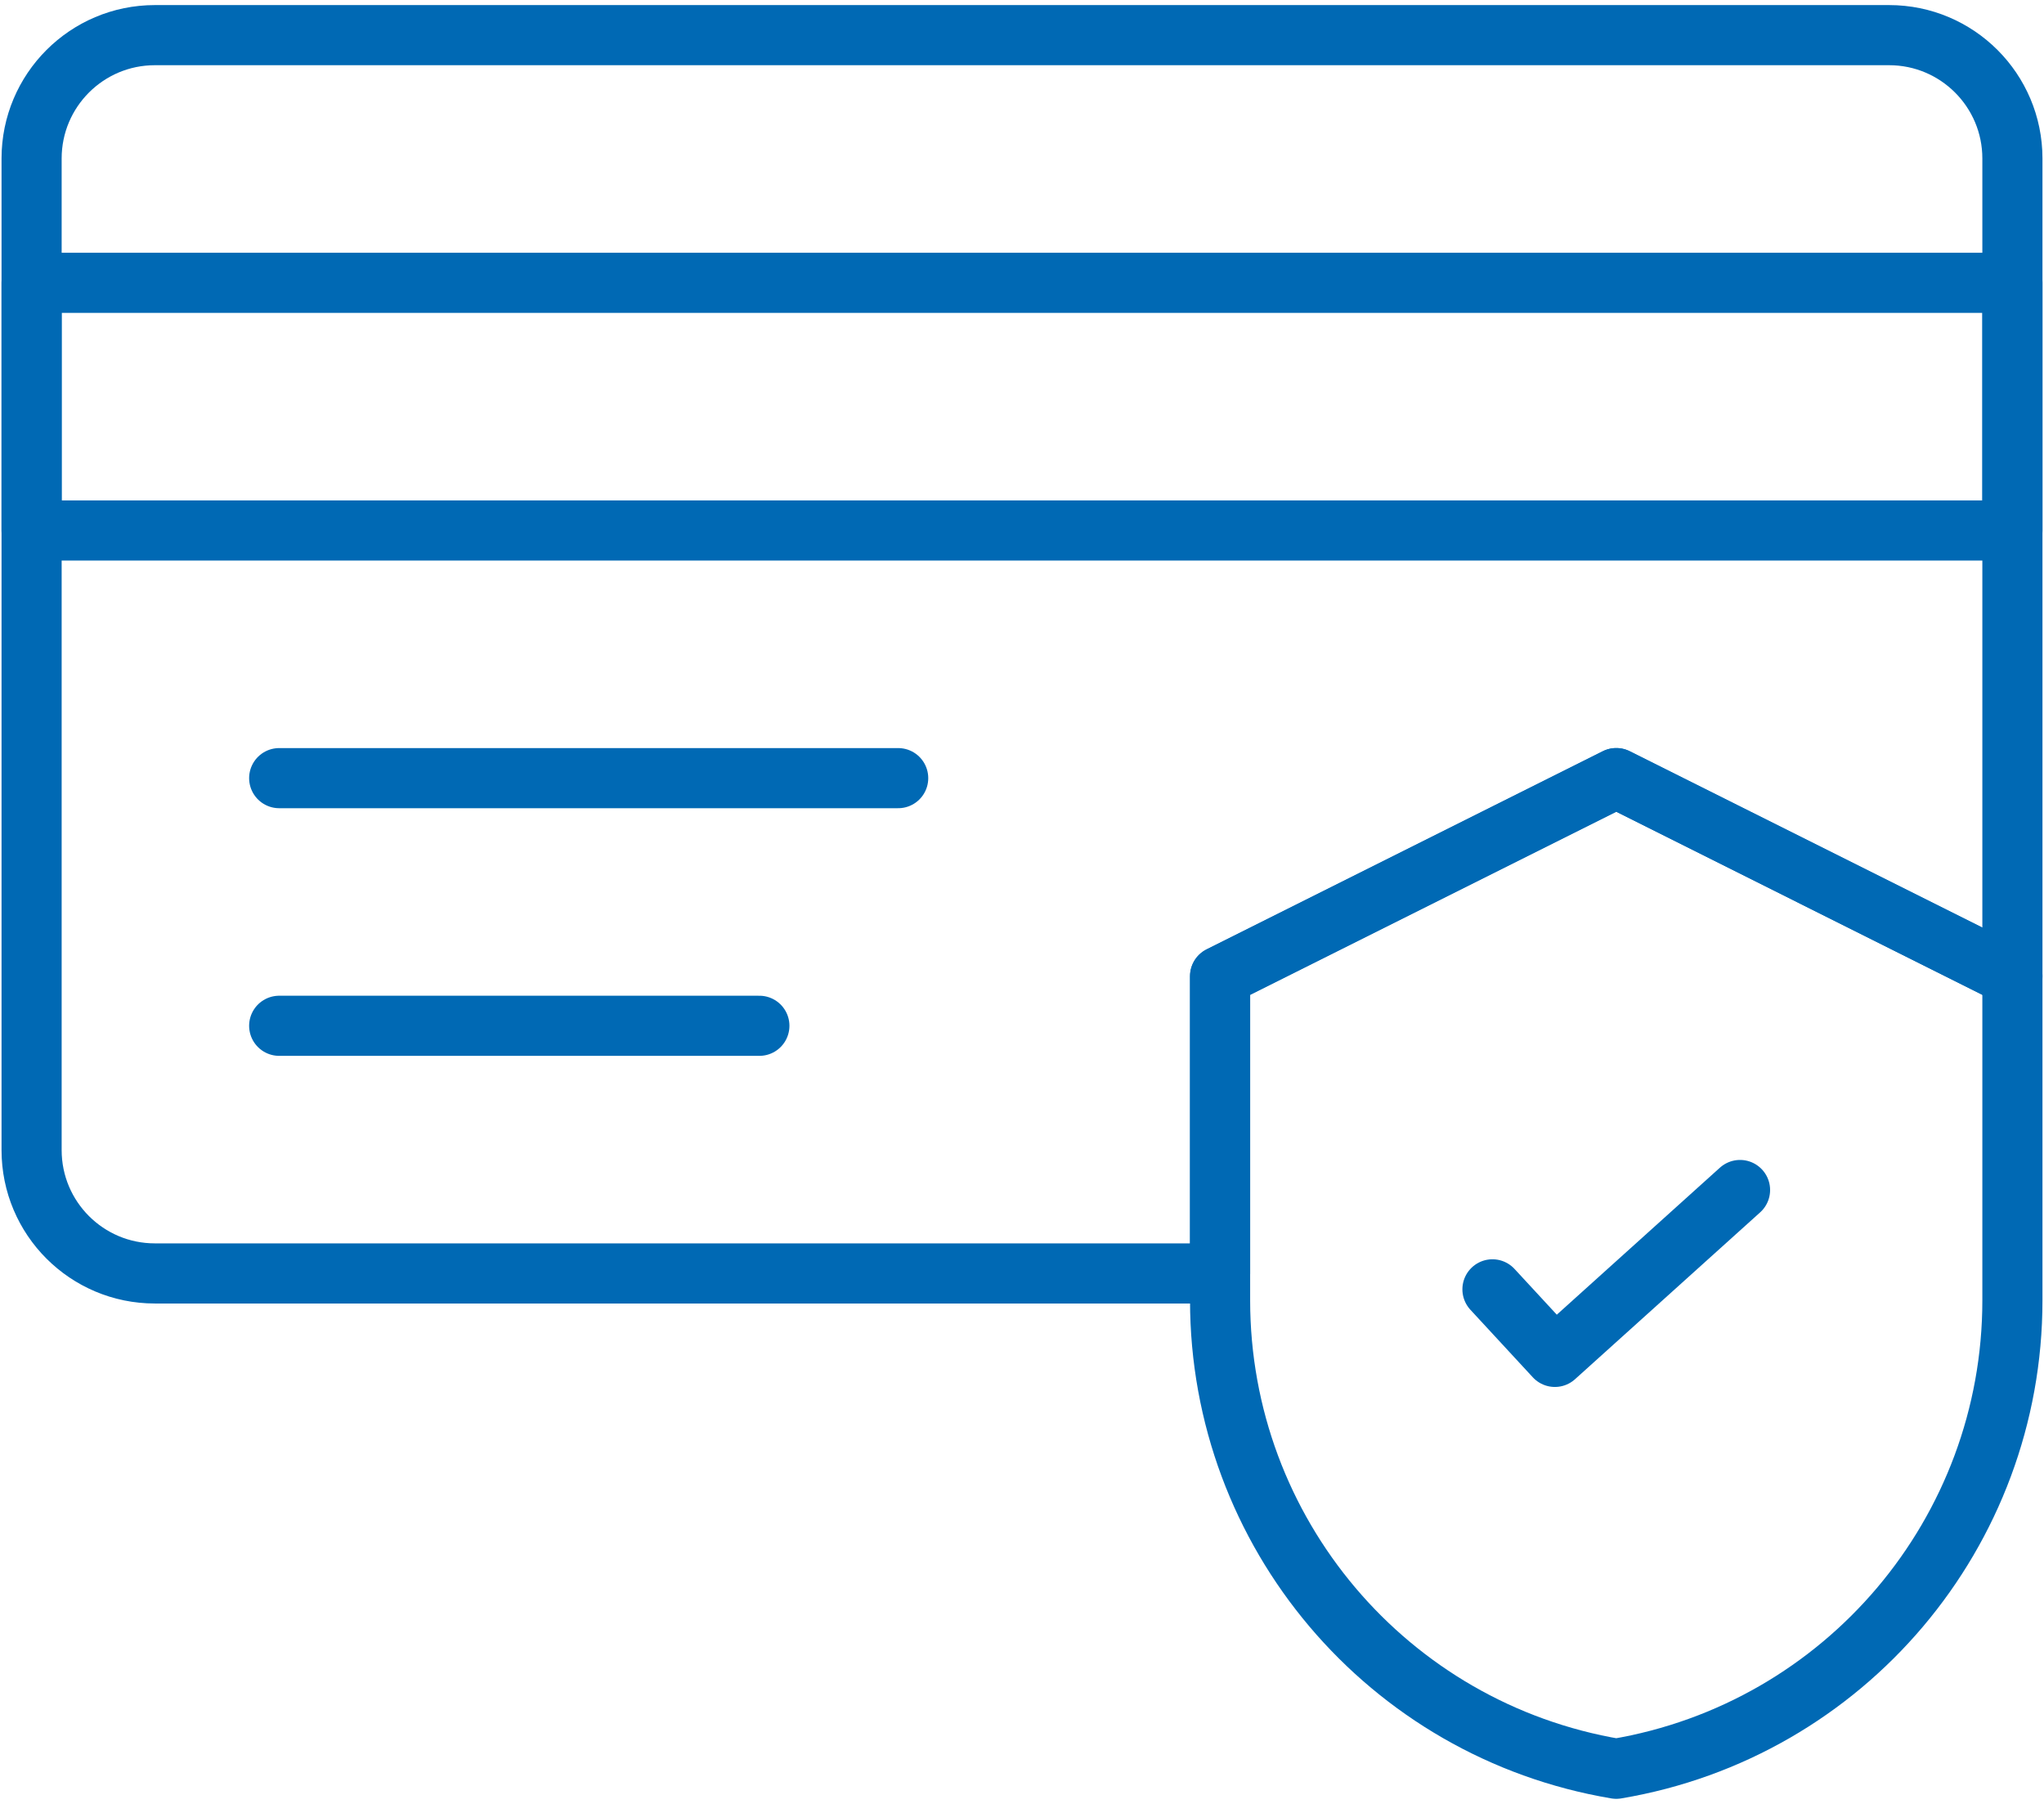
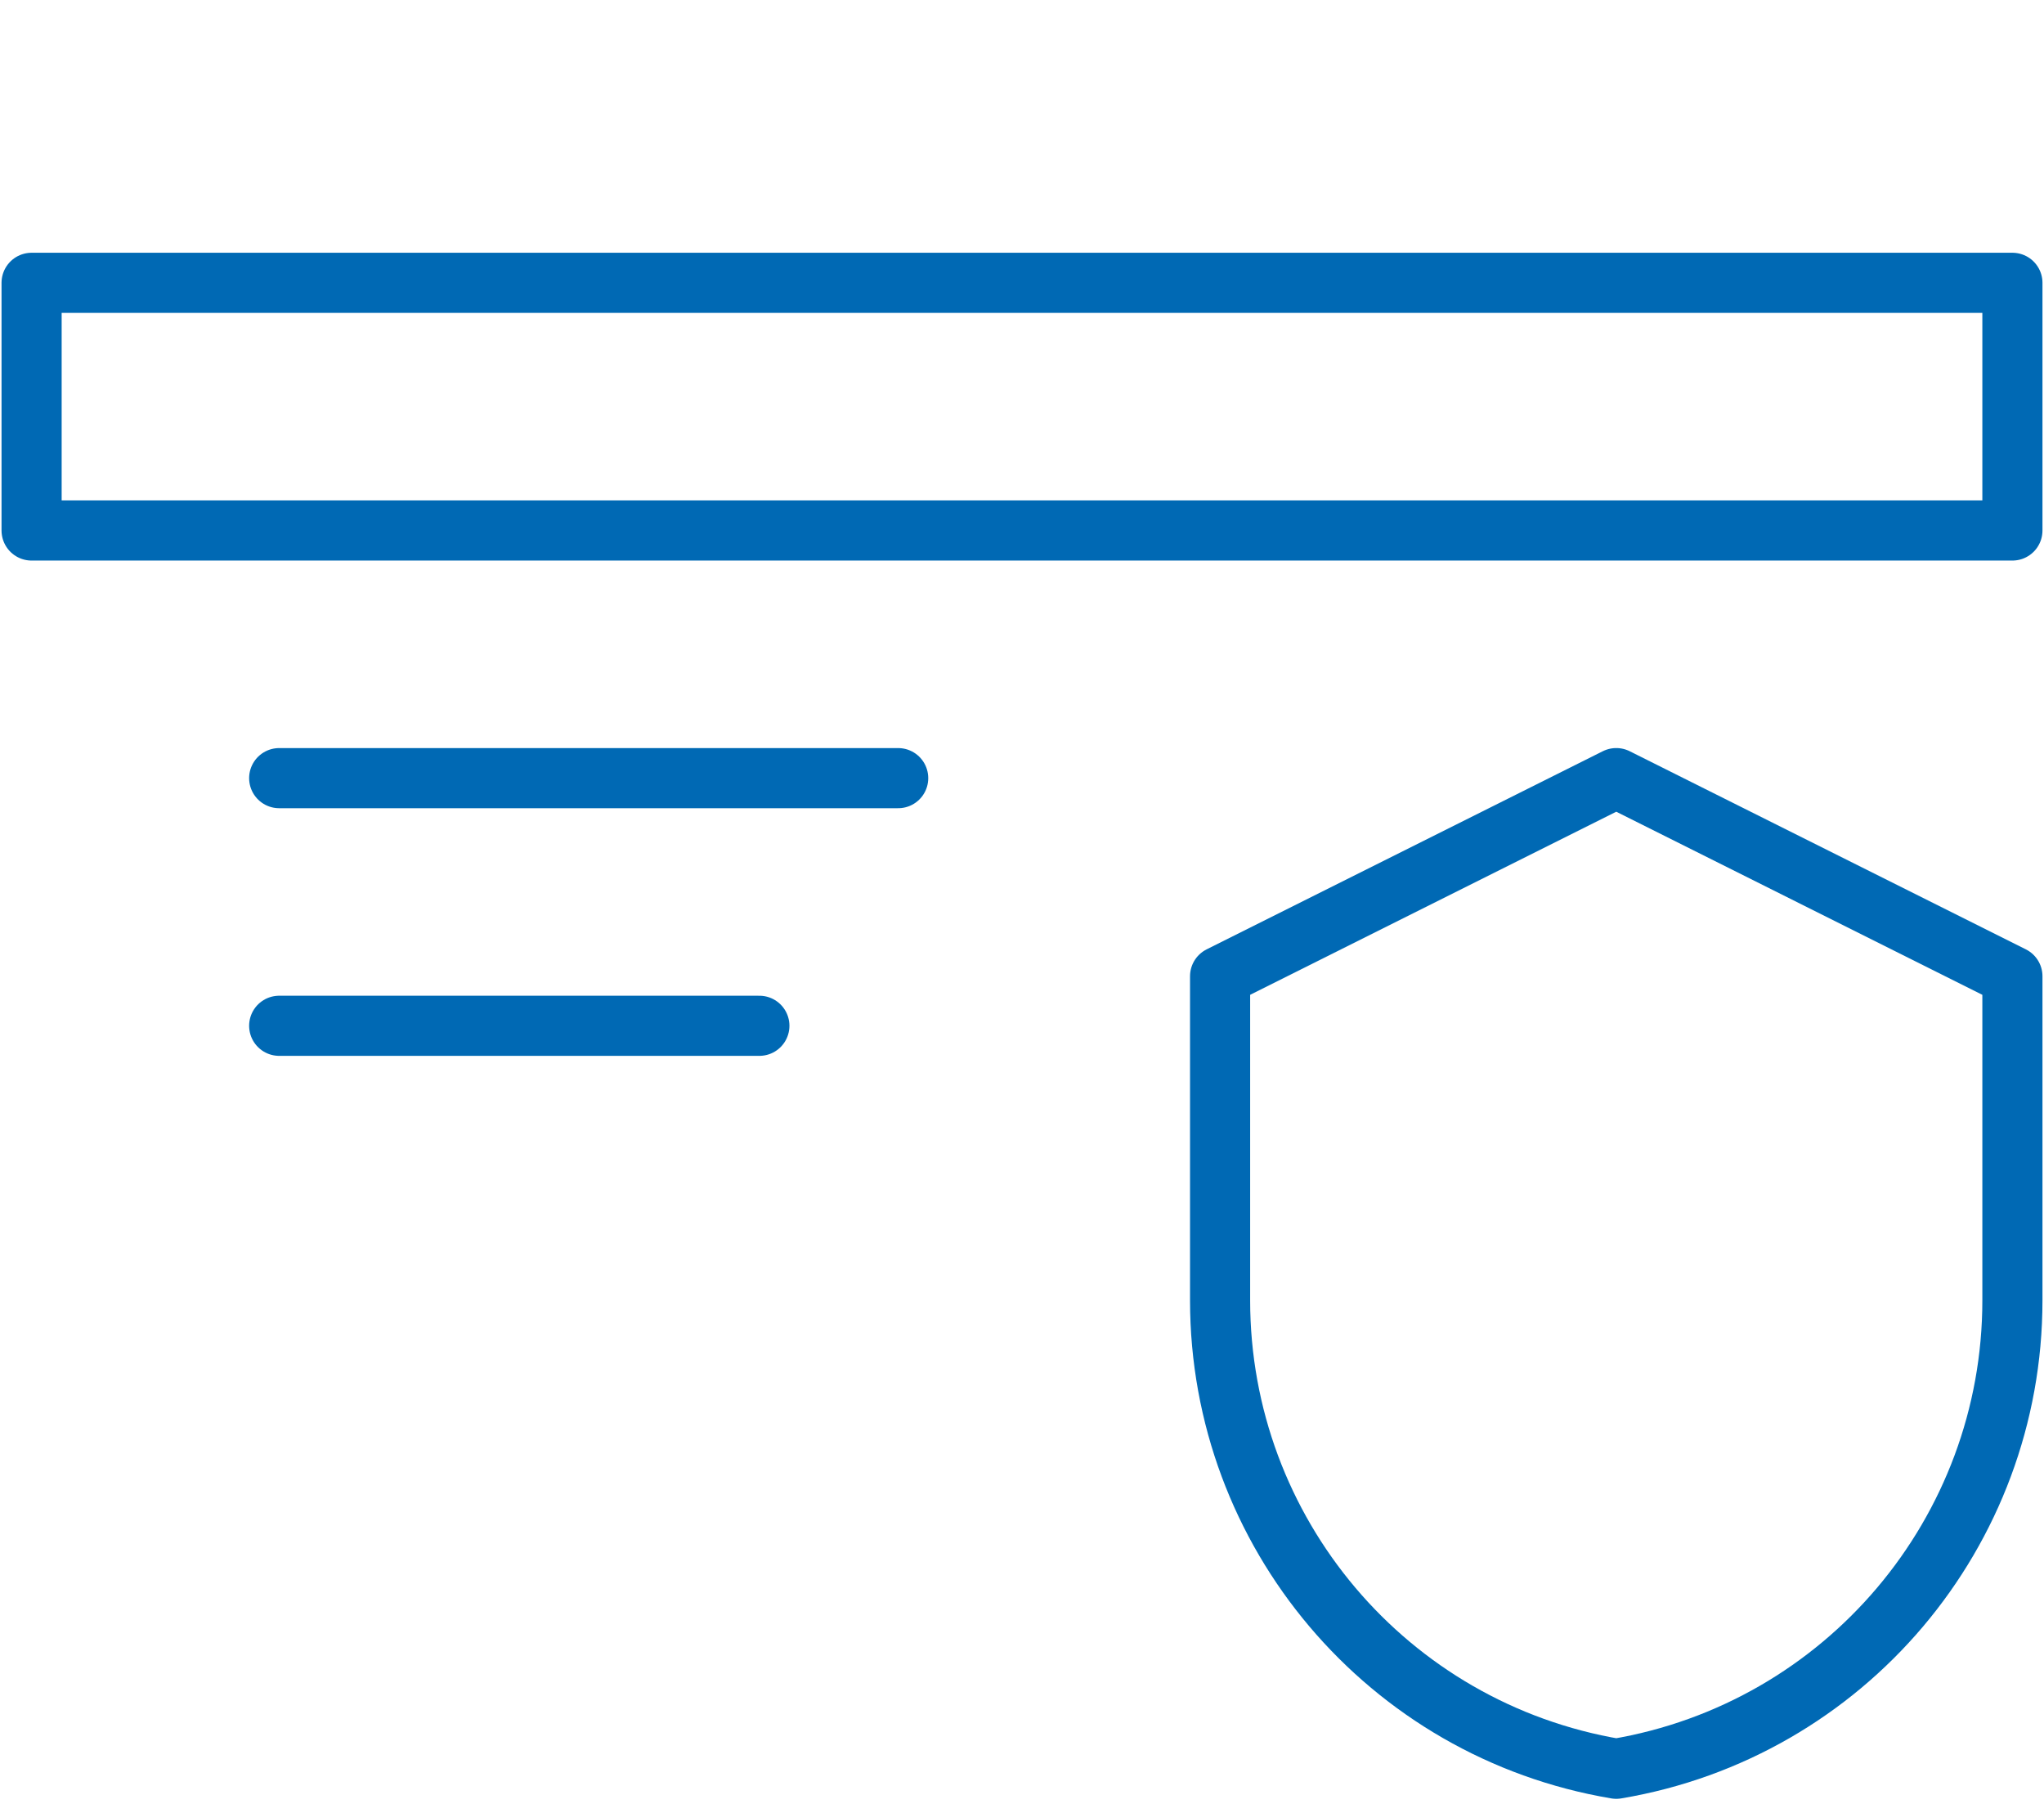
<svg xmlns="http://www.w3.org/2000/svg" width="68" height="60" viewBox="0 0 68 60" fill="none">
-   <path d="M66.949 5.271V32.471L53.77 25.881L40.59 32.471V42.356H5.152C2.887 42.356 1.051 40.52 1.051 38.254V5.271C1.051 3.007 2.887 1.169 5.152 1.169H62.848C65.113 1.169 66.949 3.007 66.949 5.271Z" stroke="#0069B4" stroke-width="2" stroke-miterlimit="10" stroke-linecap="round" stroke-linejoin="round" />
  <path d="M9.288 34.119H25.263M9.288 25.882H29.881M1.051 9.407H66.949V17.645H1.051V9.407ZM66.949 32.471V43.252C66.949 50.967 61.378 57.552 53.77 58.831C46.161 57.552 40.59 50.967 40.59 43.252V32.471L53.77 25.881L66.949 32.471Z" stroke="#0069B4" stroke-width="2" stroke-miterlimit="10" stroke-linecap="round" stroke-linejoin="round" />
-   <path d="M57.888 39.581L51.728 45.132L49.651 42.885" stroke="#0069B4" stroke-width="2" stroke-miterlimit="10" stroke-linecap="round" stroke-linejoin="round" />
</svg>